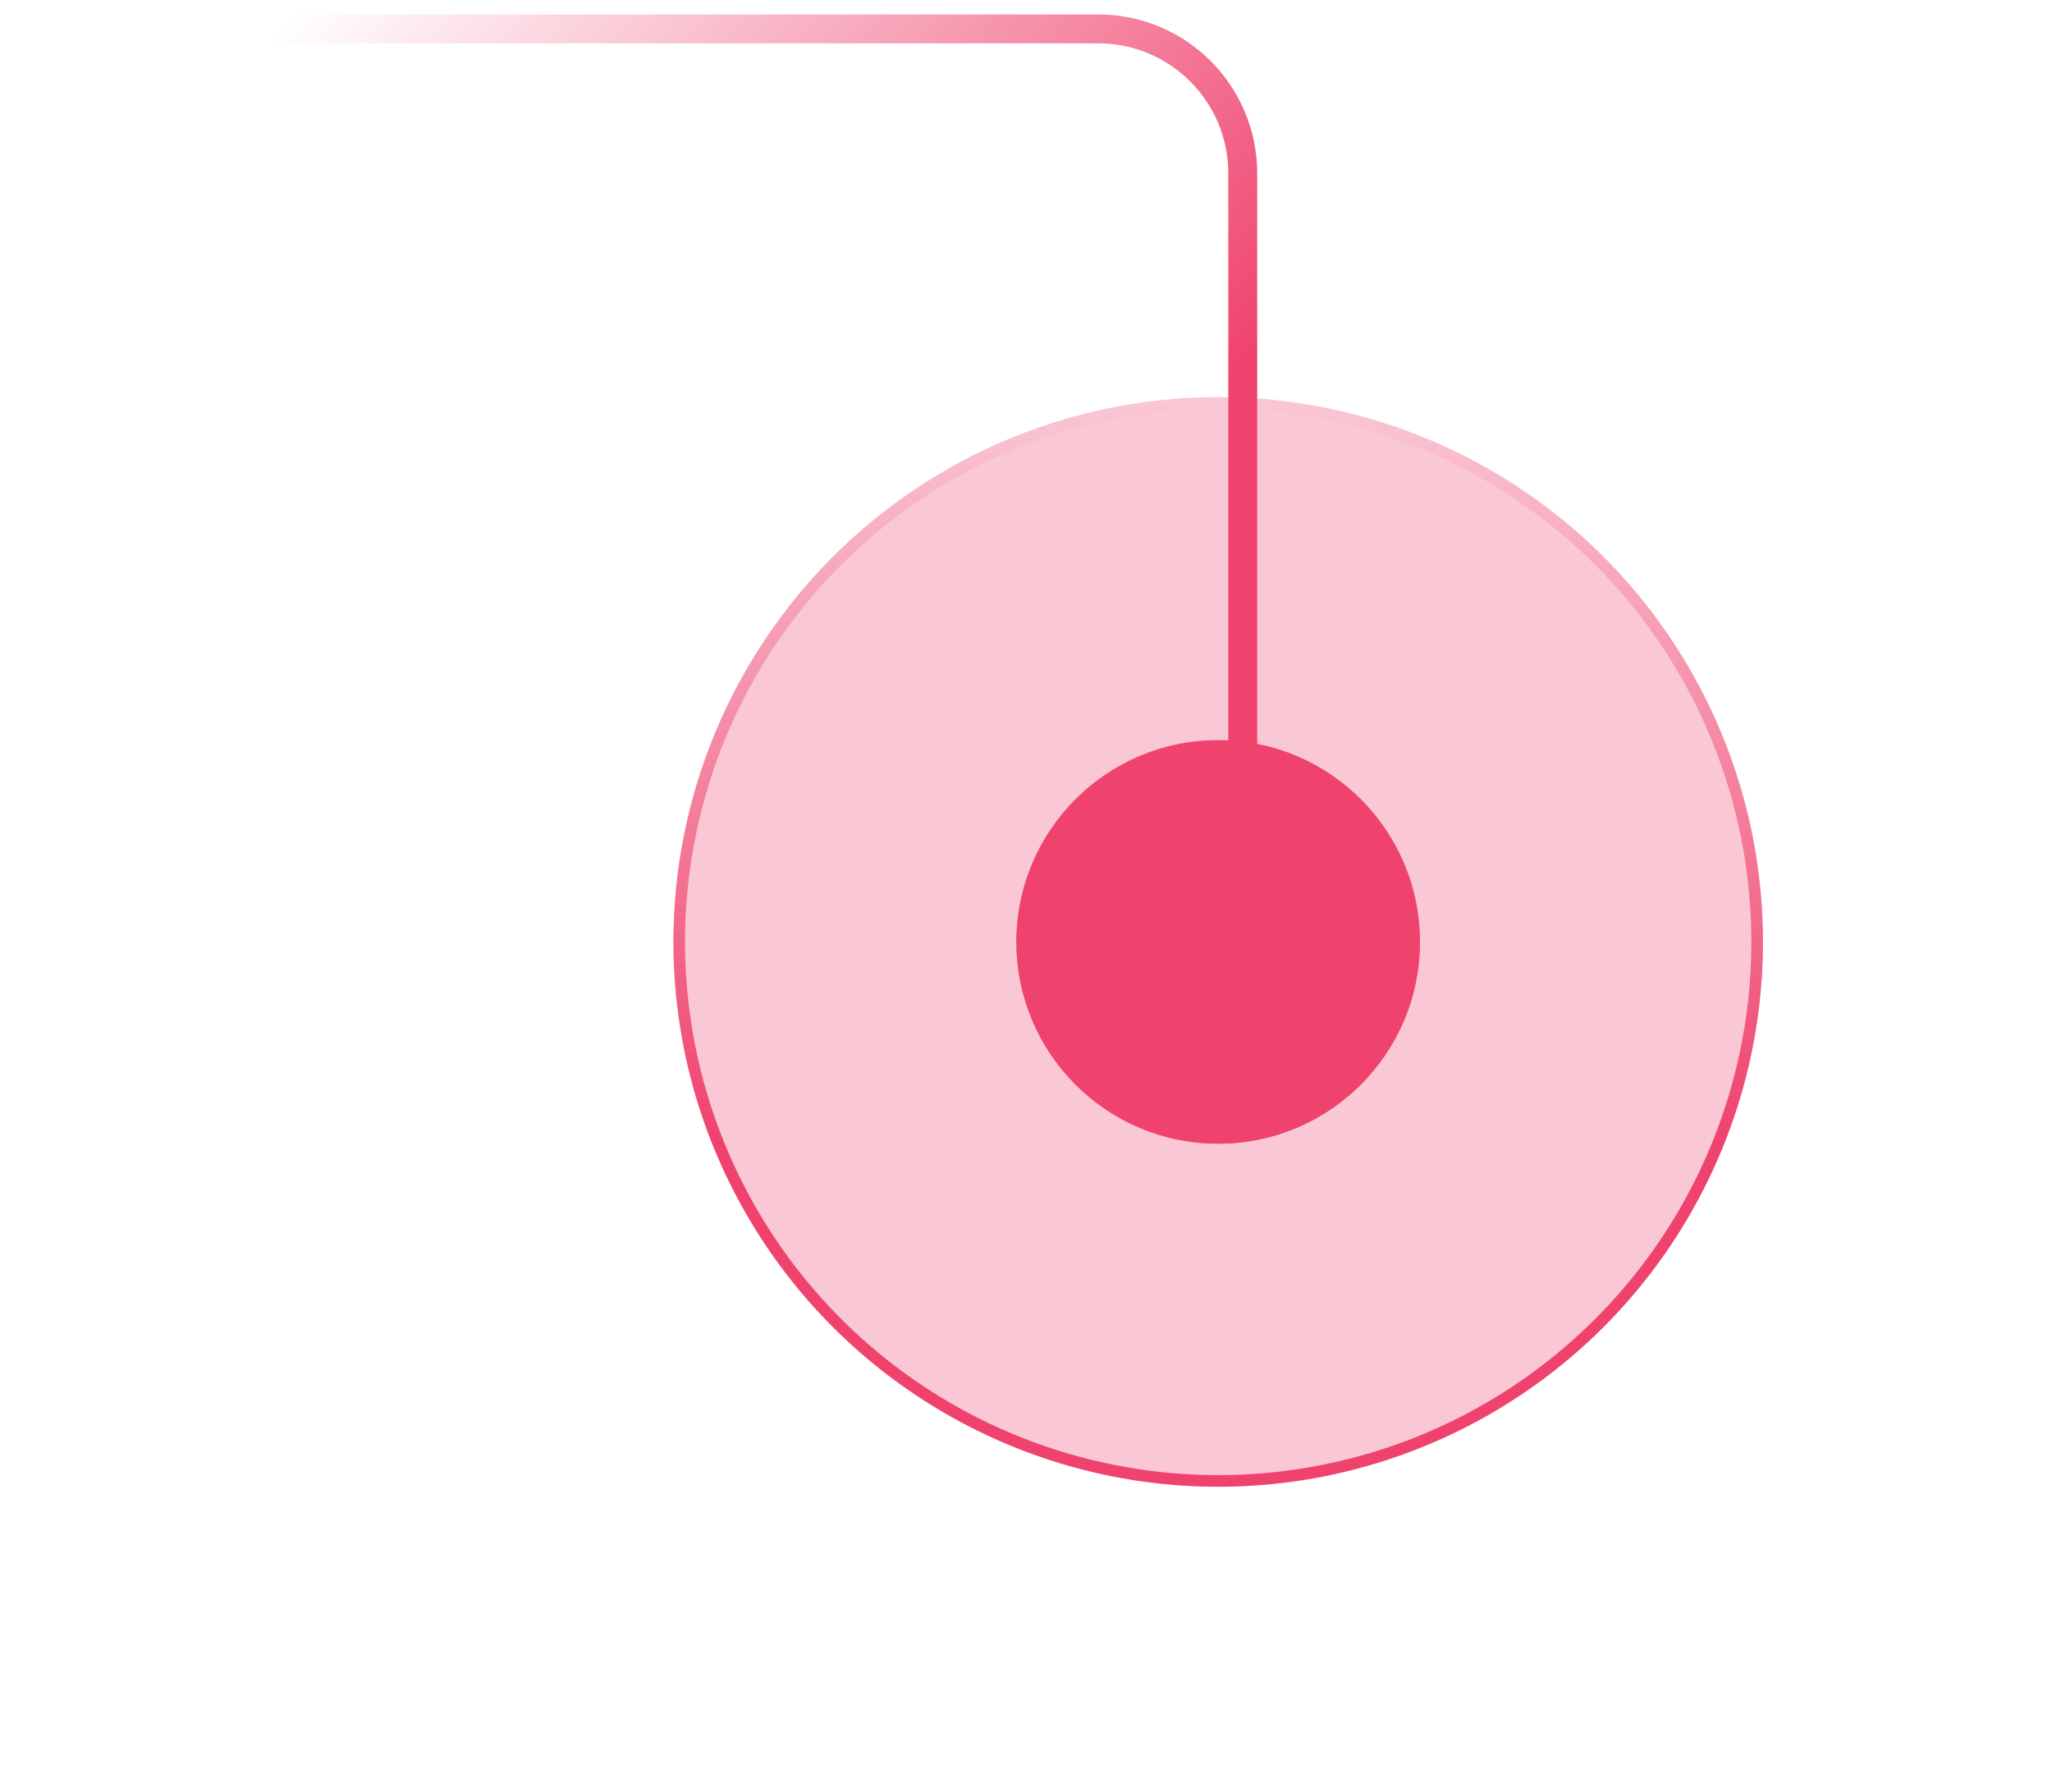
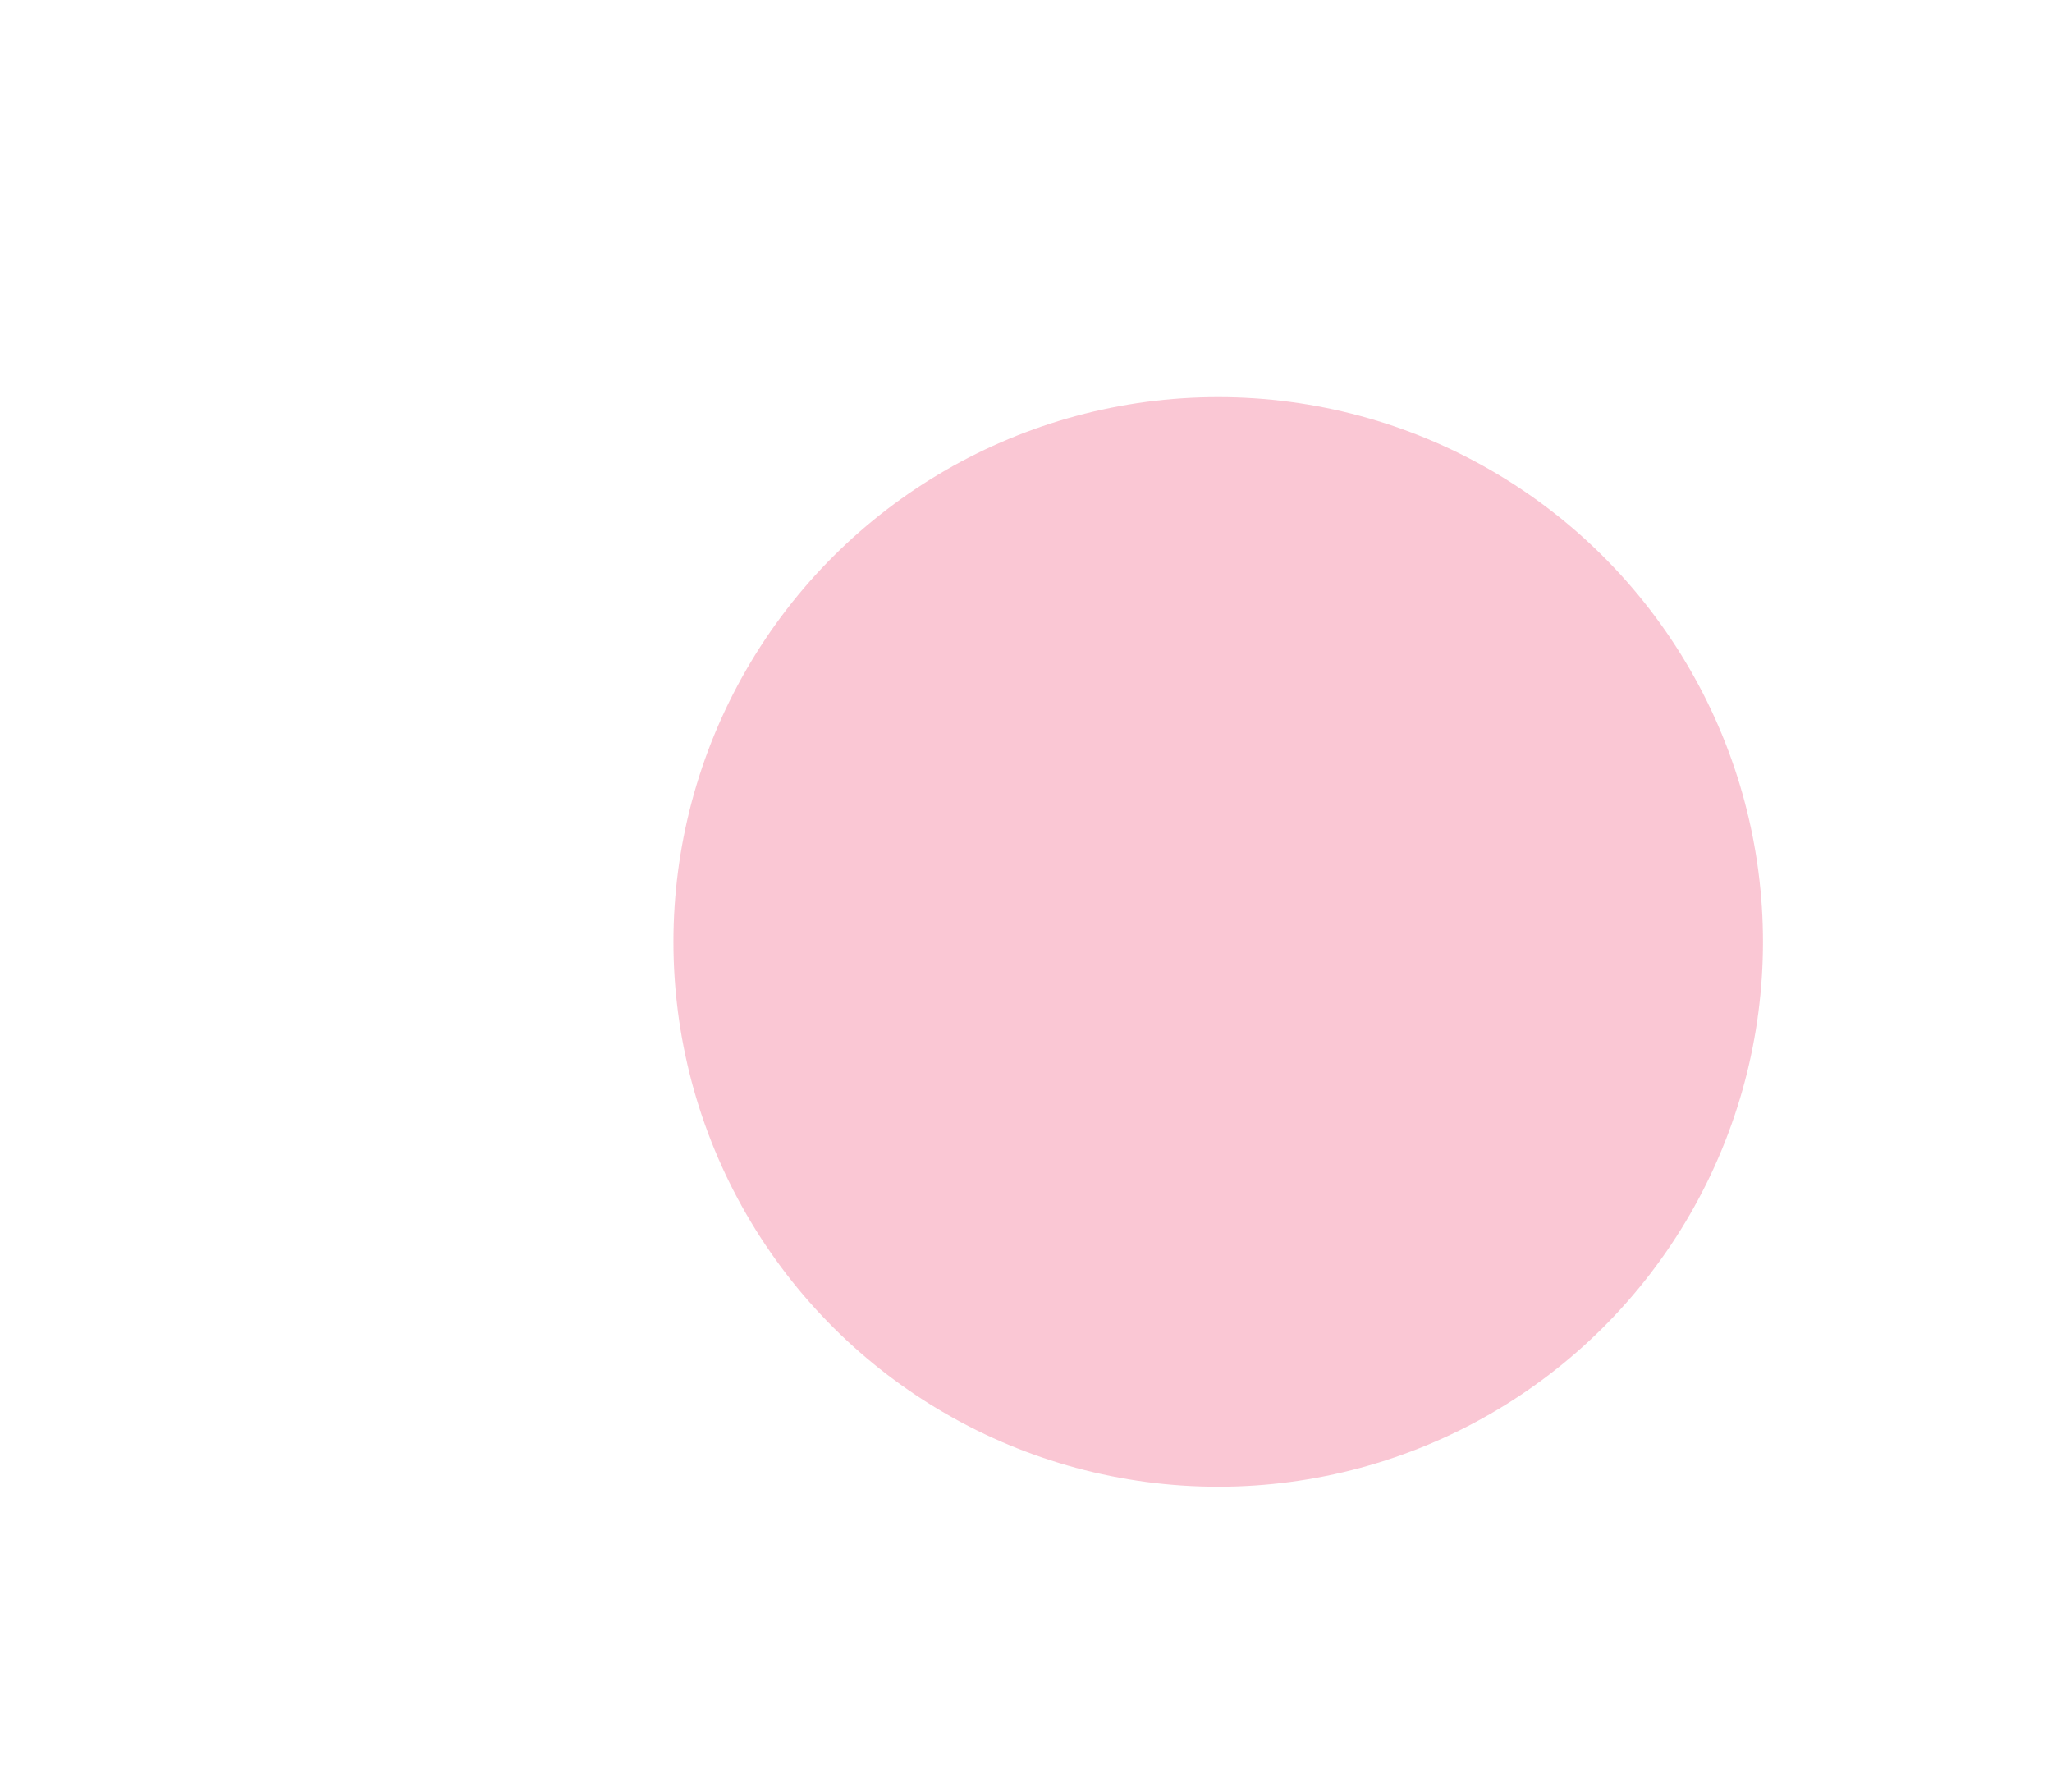
<svg xmlns="http://www.w3.org/2000/svg" width="71" height="62" viewBox="0 0 71 62" fill="none">
-   <path d="M43 36V6C43 3.239 40.761 1 38 1L0 1" stroke="url(#paint0_linear_9_17358)" />
  <g filter="url(#filter0_f_9_17358)">
-     <circle cx="6.981" cy="6.981" r="6.981" transform="matrix(0 1 1 0 35.168 25.605)" fill="#EF436E" />
-     <circle cx="6.981" cy="6.981" r="6.78" transform="matrix(0 1 1 0 35.168 25.605)" stroke="url(#paint1_linear_9_17358)" stroke-width="0.402" />
-   </g>
+     </g>
  <g filter="url(#filter1_f_9_17358)">
    <circle cx="18.849" cy="18.849" r="18.849" transform="matrix(0 1 1 0 23.301 13.738)" fill="#EF436E" fill-opacity="0.3" />
-     <circle cx="18.849" cy="18.849" r="18.648" transform="matrix(0 1 1 0 23.301 13.738)" stroke="url(#paint2_linear_9_17358)" stroke-width="0.402" />
  </g>
  <defs>
    <filter id="filter0_f_9_17358" x="31.552" y="21.989" width="21.195" height="21.195" filterUnits="userSpaceOnUse" color-interpolation-filters="sRGB">
      <feFlood flood-opacity="0" result="BackgroundImageFix" />
      <feBlend mode="normal" in="SourceGraphic" in2="BackgroundImageFix" result="shape" />
      <feGaussianBlur stdDeviation="1.808" result="effect1_foregroundBlur_9_17358" />
    </filter>
    <filter id="filter1_f_9_17358" x="13.657" y="4.094" width="56.986" height="56.986" filterUnits="userSpaceOnUse" color-interpolation-filters="sRGB">
      <feFlood flood-opacity="0" result="BackgroundImageFix" />
      <feBlend mode="normal" in="SourceGraphic" in2="BackgroundImageFix" result="shape" />
      <feGaussianBlur stdDeviation="4.822" result="effect1_foregroundBlur_9_17358" />
    </filter>
    <linearGradient id="paint0_linear_9_17358" x1="6" y1="5" x2="45.007" y2="40.66" gradientUnits="userSpaceOnUse">
      <stop stop-color="#EF436E" stop-opacity="0" />
      <stop offset="0.615" stop-color="#EF436E" />
    </linearGradient>
    <linearGradient id="paint1_linear_9_17358" x1="0" y1="6.981" x2="15.479" y2="6.985" gradientUnits="userSpaceOnUse">
      <stop stop-color="#EF436E" stop-opacity="0" />
      <stop offset="0.615" stop-color="#EF436E" />
    </linearGradient>
    <linearGradient id="paint2_linear_9_17358" x1="1.56043e-10" y1="18.849" x2="41.792" y2="18.86" gradientUnits="userSpaceOnUse">
      <stop stop-color="#EF436E" stop-opacity="0" />
      <stop offset="0.615" stop-color="#EF436E" />
    </linearGradient>
  </defs>
</svg>